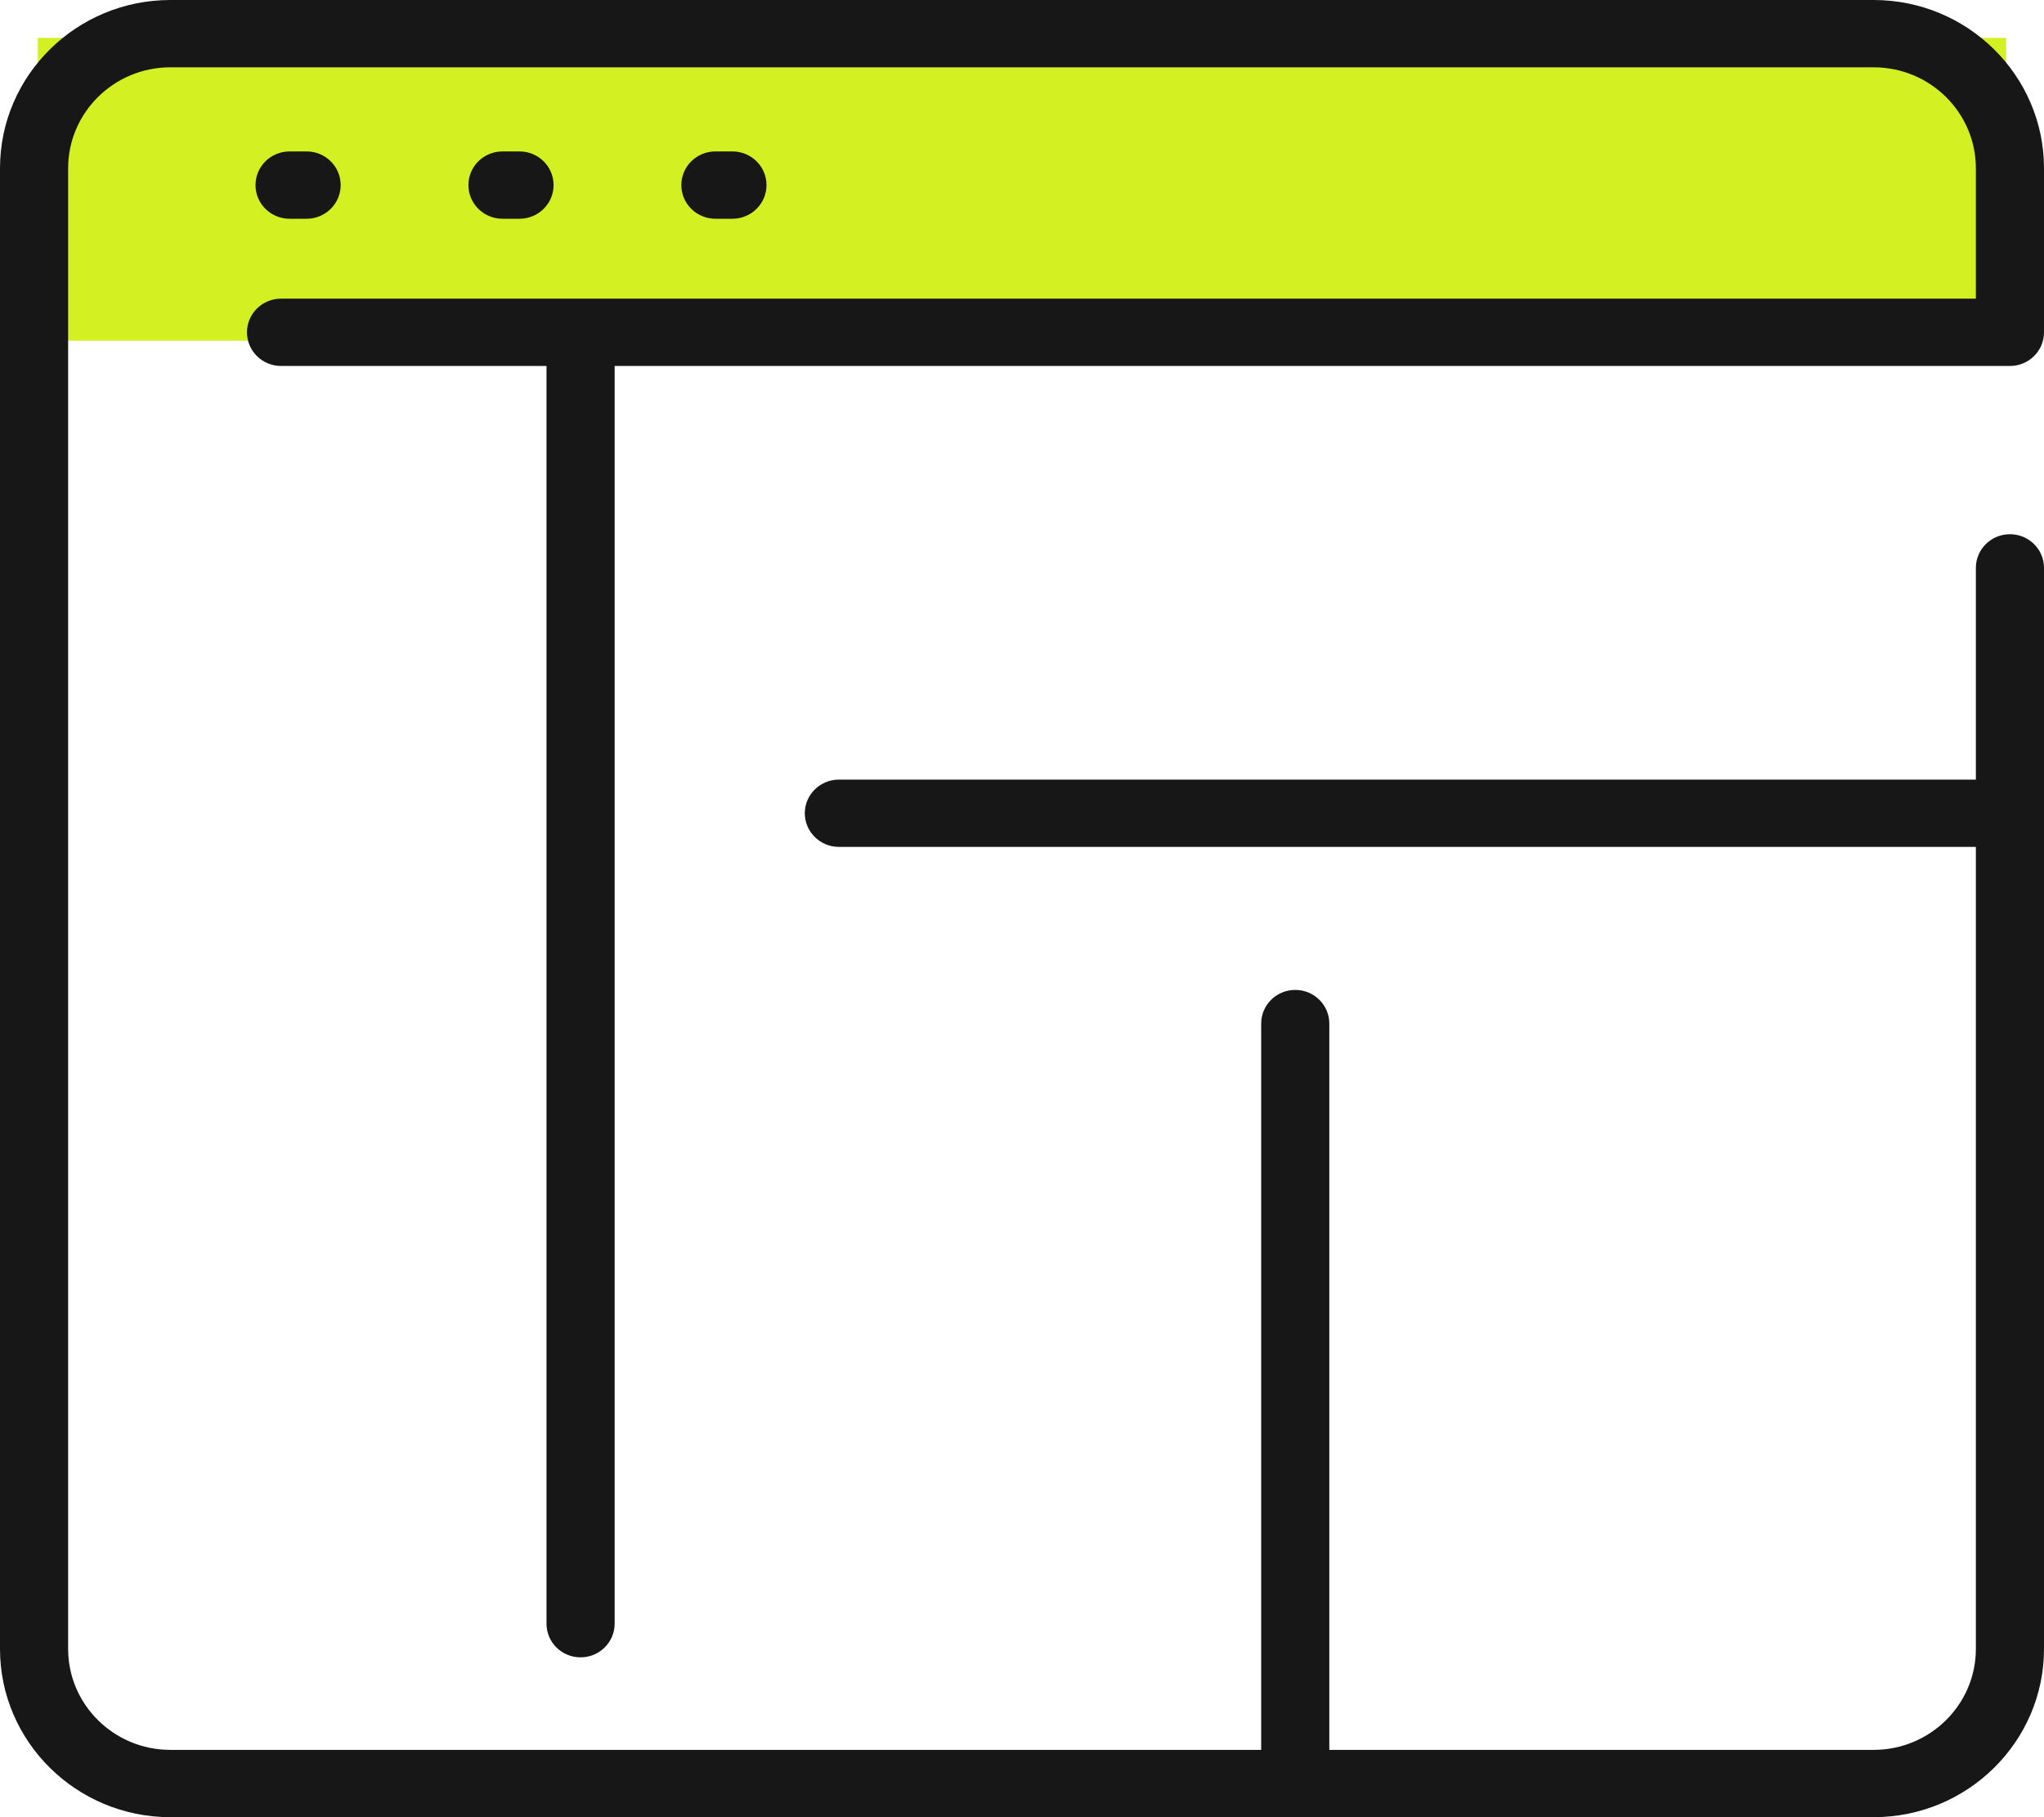
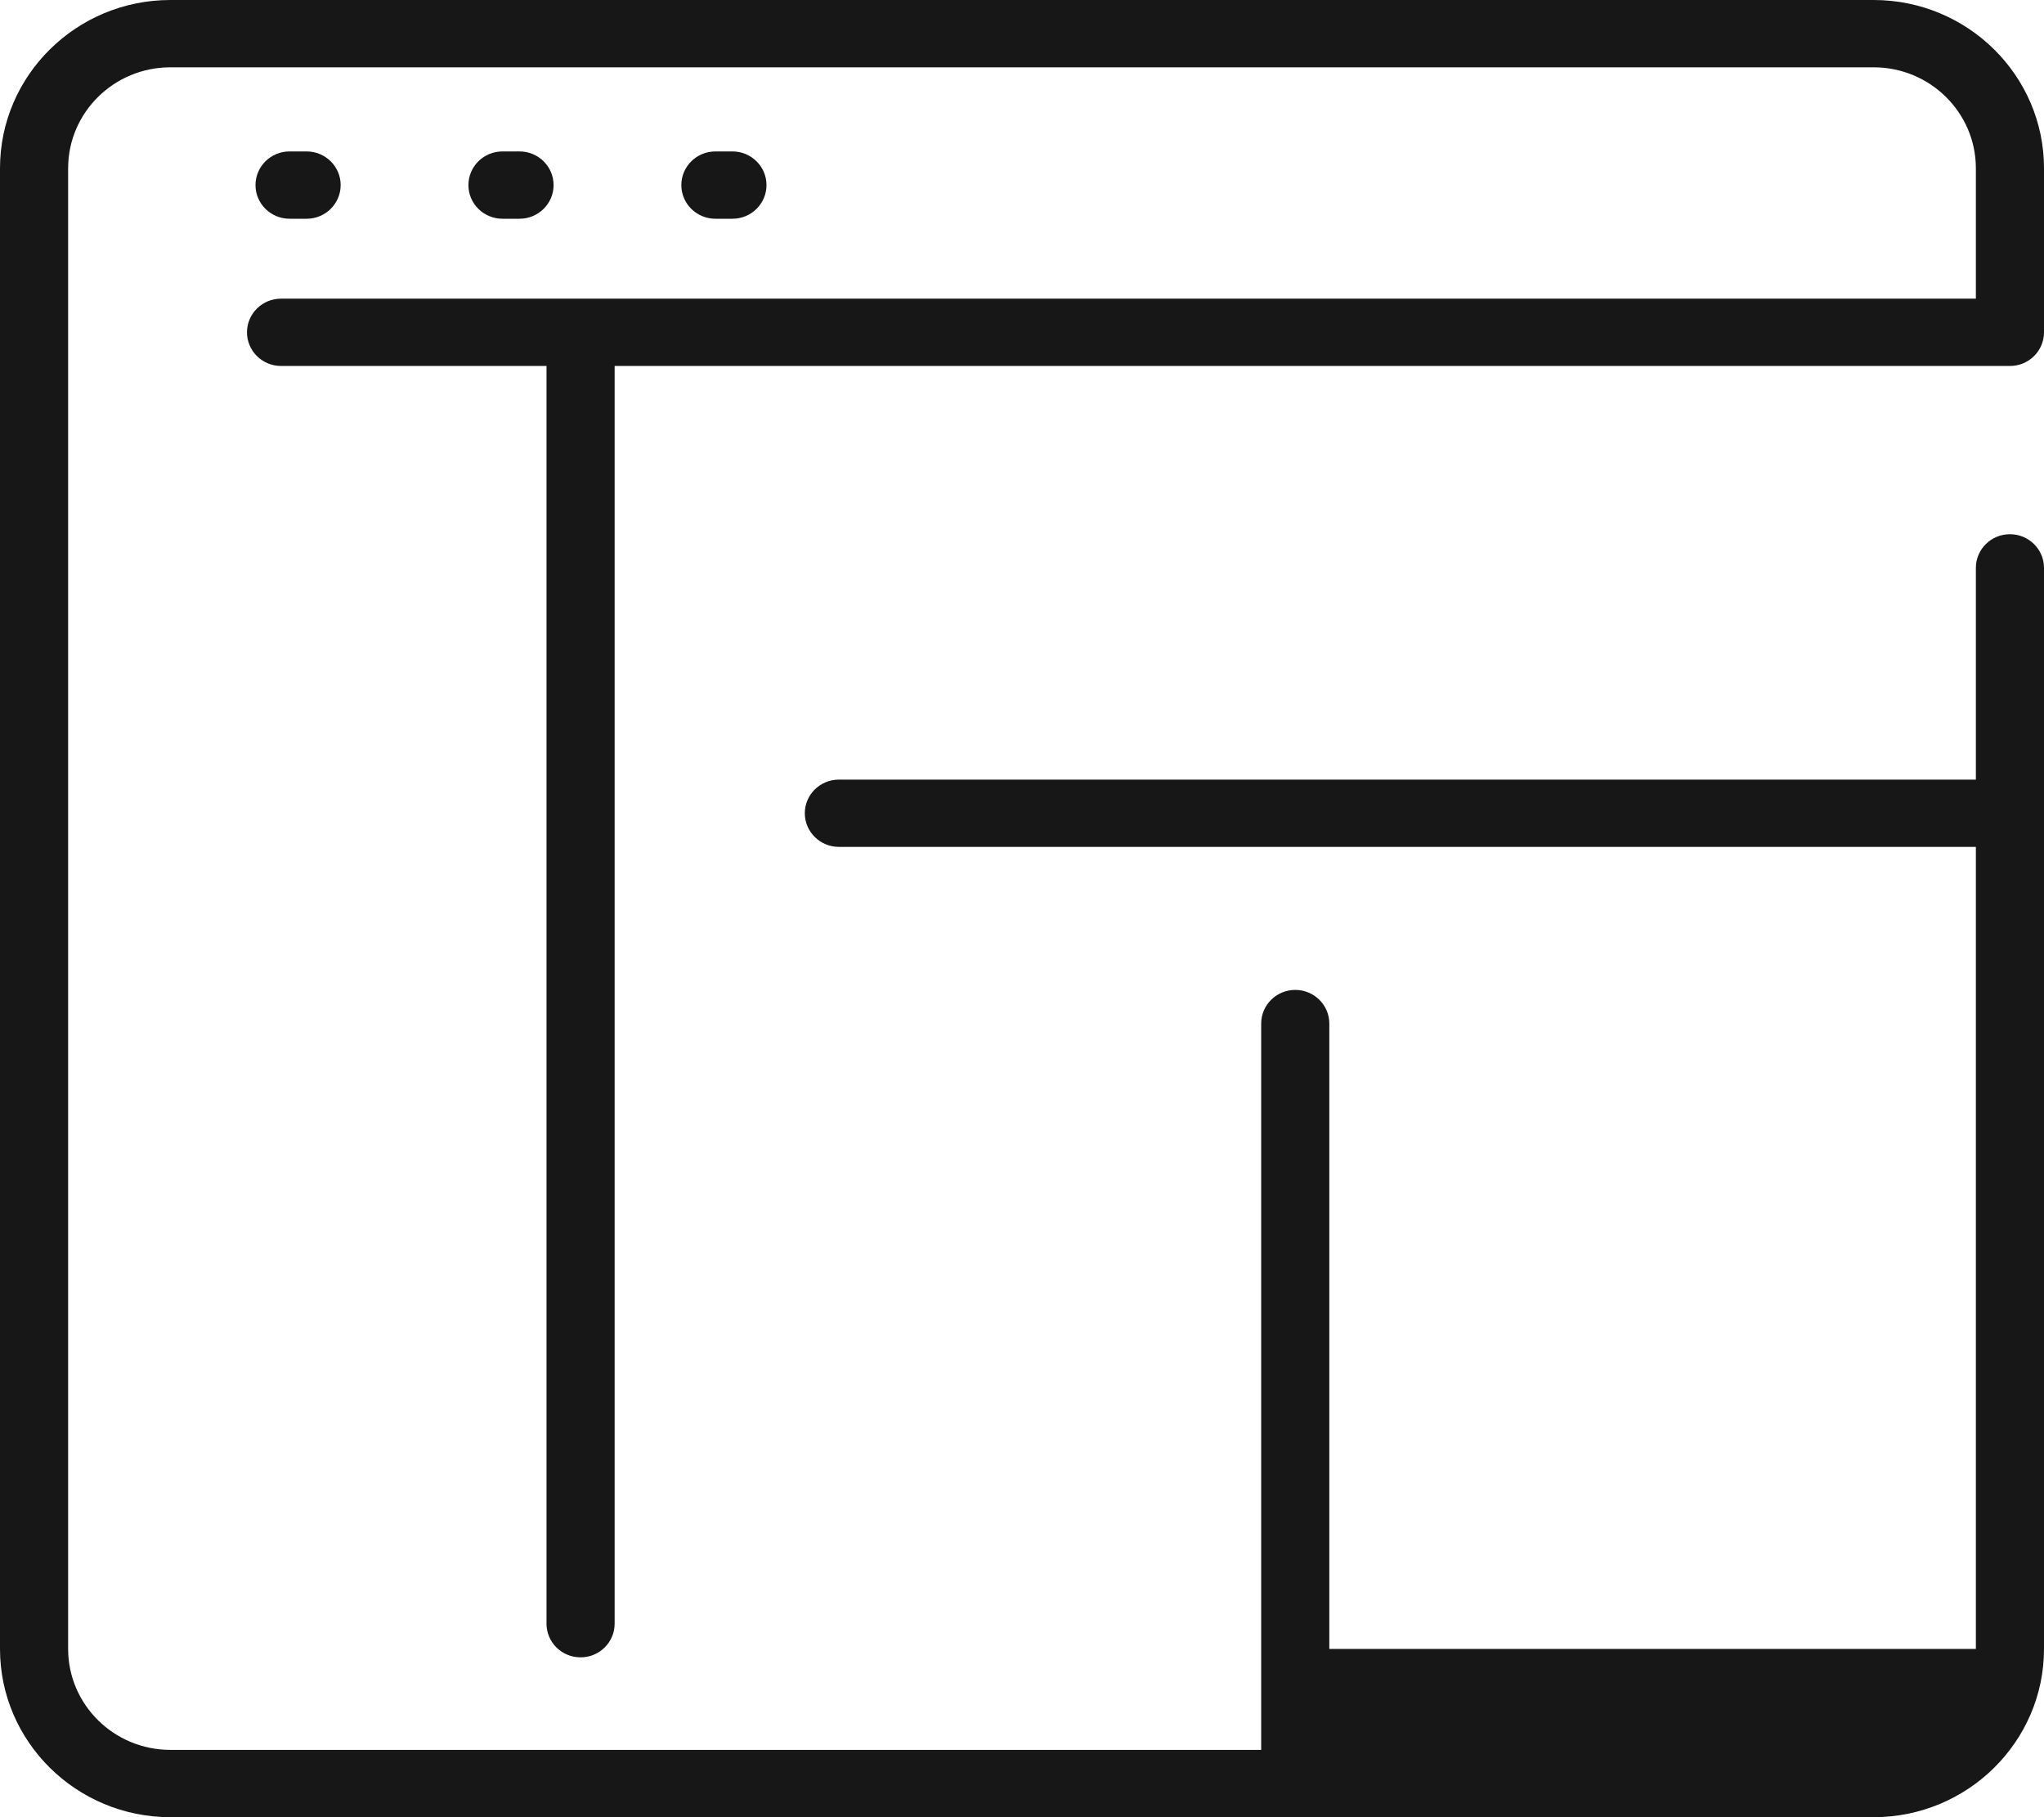
<svg xmlns="http://www.w3.org/2000/svg" width="54" height="48" viewBox="0 0 54 48" fill="none">
-   <path fill="#D3F022" d="M1 1H53V9H1z" />
-   <path d="M6.75 4.889C6.75 4.398 7.153 4 7.65 4H8.1C8.597 4 9 4.398 9 4.889C9 5.38 8.597 5.778 8.1 5.778H7.65C7.153 5.778 6.75 5.38 6.75 4.889ZM13.725 5.778C14.222 5.778 14.625 5.38 14.625 4.889C14.625 4.398 14.222 4 13.725 4H13.275C12.778 4 12.375 4.398 12.375 4.889C12.375 5.38 12.778 5.778 13.275 5.778H13.725ZM19.35 5.778C19.847 5.778 20.25 5.38 20.25 4.889C20.25 4.398 19.847 4 19.35 4H18.9C18.403 4 18 4.398 18 4.889C18 5.38 18.403 5.778 18.9 5.778H19.35ZM15.338 43.778C15.835 43.778 16.238 43.38 16.238 42.889V9.667H53.1C53.597 9.667 54 9.269 54 8.778V4.444C54 1.994 51.981 0 49.5 0H4.5C2.019 0 0 1.994 0 4.444V43.556C0 46.006 2.019 48 4.5 48H49.5C51.981 48 54 46.006 54 43.556V15C54 14.509 53.597 14.111 53.1 14.111C52.603 14.111 52.2 14.509 52.2 15V20.593H22.163C21.666 20.593 21.262 20.991 21.262 21.481C21.262 21.972 21.666 22.37 22.163 22.37H52.2V43.556C52.2 45.026 50.989 46.222 49.5 46.222H35.119V27.037C35.119 26.546 34.716 26.148 34.219 26.148C33.722 26.148 33.319 26.546 33.319 27.037V46.222H4.5C3.011 46.222 1.8 45.026 1.8 43.556V4.444C1.8 2.974 3.011 1.778 4.5 1.778H49.5C50.989 1.778 52.2 2.974 52.2 4.444V7.889H7.425C6.928 7.889 6.525 8.287 6.525 8.778C6.525 9.269 6.928 9.667 7.425 9.667H14.438V42.889C14.438 43.38 14.84 43.778 15.338 43.778Z" fill="#181717" />
+   <path d="M6.75 4.889C6.75 4.398 7.153 4 7.65 4H8.1C8.597 4 9 4.398 9 4.889C9 5.38 8.597 5.778 8.1 5.778H7.65C7.153 5.778 6.75 5.38 6.75 4.889ZM13.725 5.778C14.222 5.778 14.625 5.38 14.625 4.889C14.625 4.398 14.222 4 13.725 4H13.275C12.778 4 12.375 4.398 12.375 4.889C12.375 5.38 12.778 5.778 13.275 5.778H13.725ZM19.35 5.778C19.847 5.778 20.25 5.38 20.25 4.889C20.25 4.398 19.847 4 19.35 4H18.9C18.403 4 18 4.398 18 4.889C18 5.38 18.403 5.778 18.9 5.778H19.35ZM15.338 43.778C15.835 43.778 16.238 43.38 16.238 42.889V9.667H53.1C53.597 9.667 54 9.269 54 8.778V4.444C54 1.994 51.981 0 49.5 0H4.5C2.019 0 0 1.994 0 4.444V43.556C0 46.006 2.019 48 4.5 48H49.5C51.981 48 54 46.006 54 43.556V15C54 14.509 53.597 14.111 53.1 14.111C52.603 14.111 52.2 14.509 52.2 15V20.593H22.163C21.666 20.593 21.262 20.991 21.262 21.481C21.262 21.972 21.666 22.37 22.163 22.37H52.2V43.556H35.119V27.037C35.119 26.546 34.716 26.148 34.219 26.148C33.722 26.148 33.319 26.546 33.319 27.037V46.222H4.5C3.011 46.222 1.8 45.026 1.8 43.556V4.444C1.8 2.974 3.011 1.778 4.5 1.778H49.5C50.989 1.778 52.2 2.974 52.2 4.444V7.889H7.425C6.928 7.889 6.525 8.287 6.525 8.778C6.525 9.269 6.928 9.667 7.425 9.667H14.438V42.889C14.438 43.38 14.84 43.778 15.338 43.778Z" fill="#181717" />
</svg>